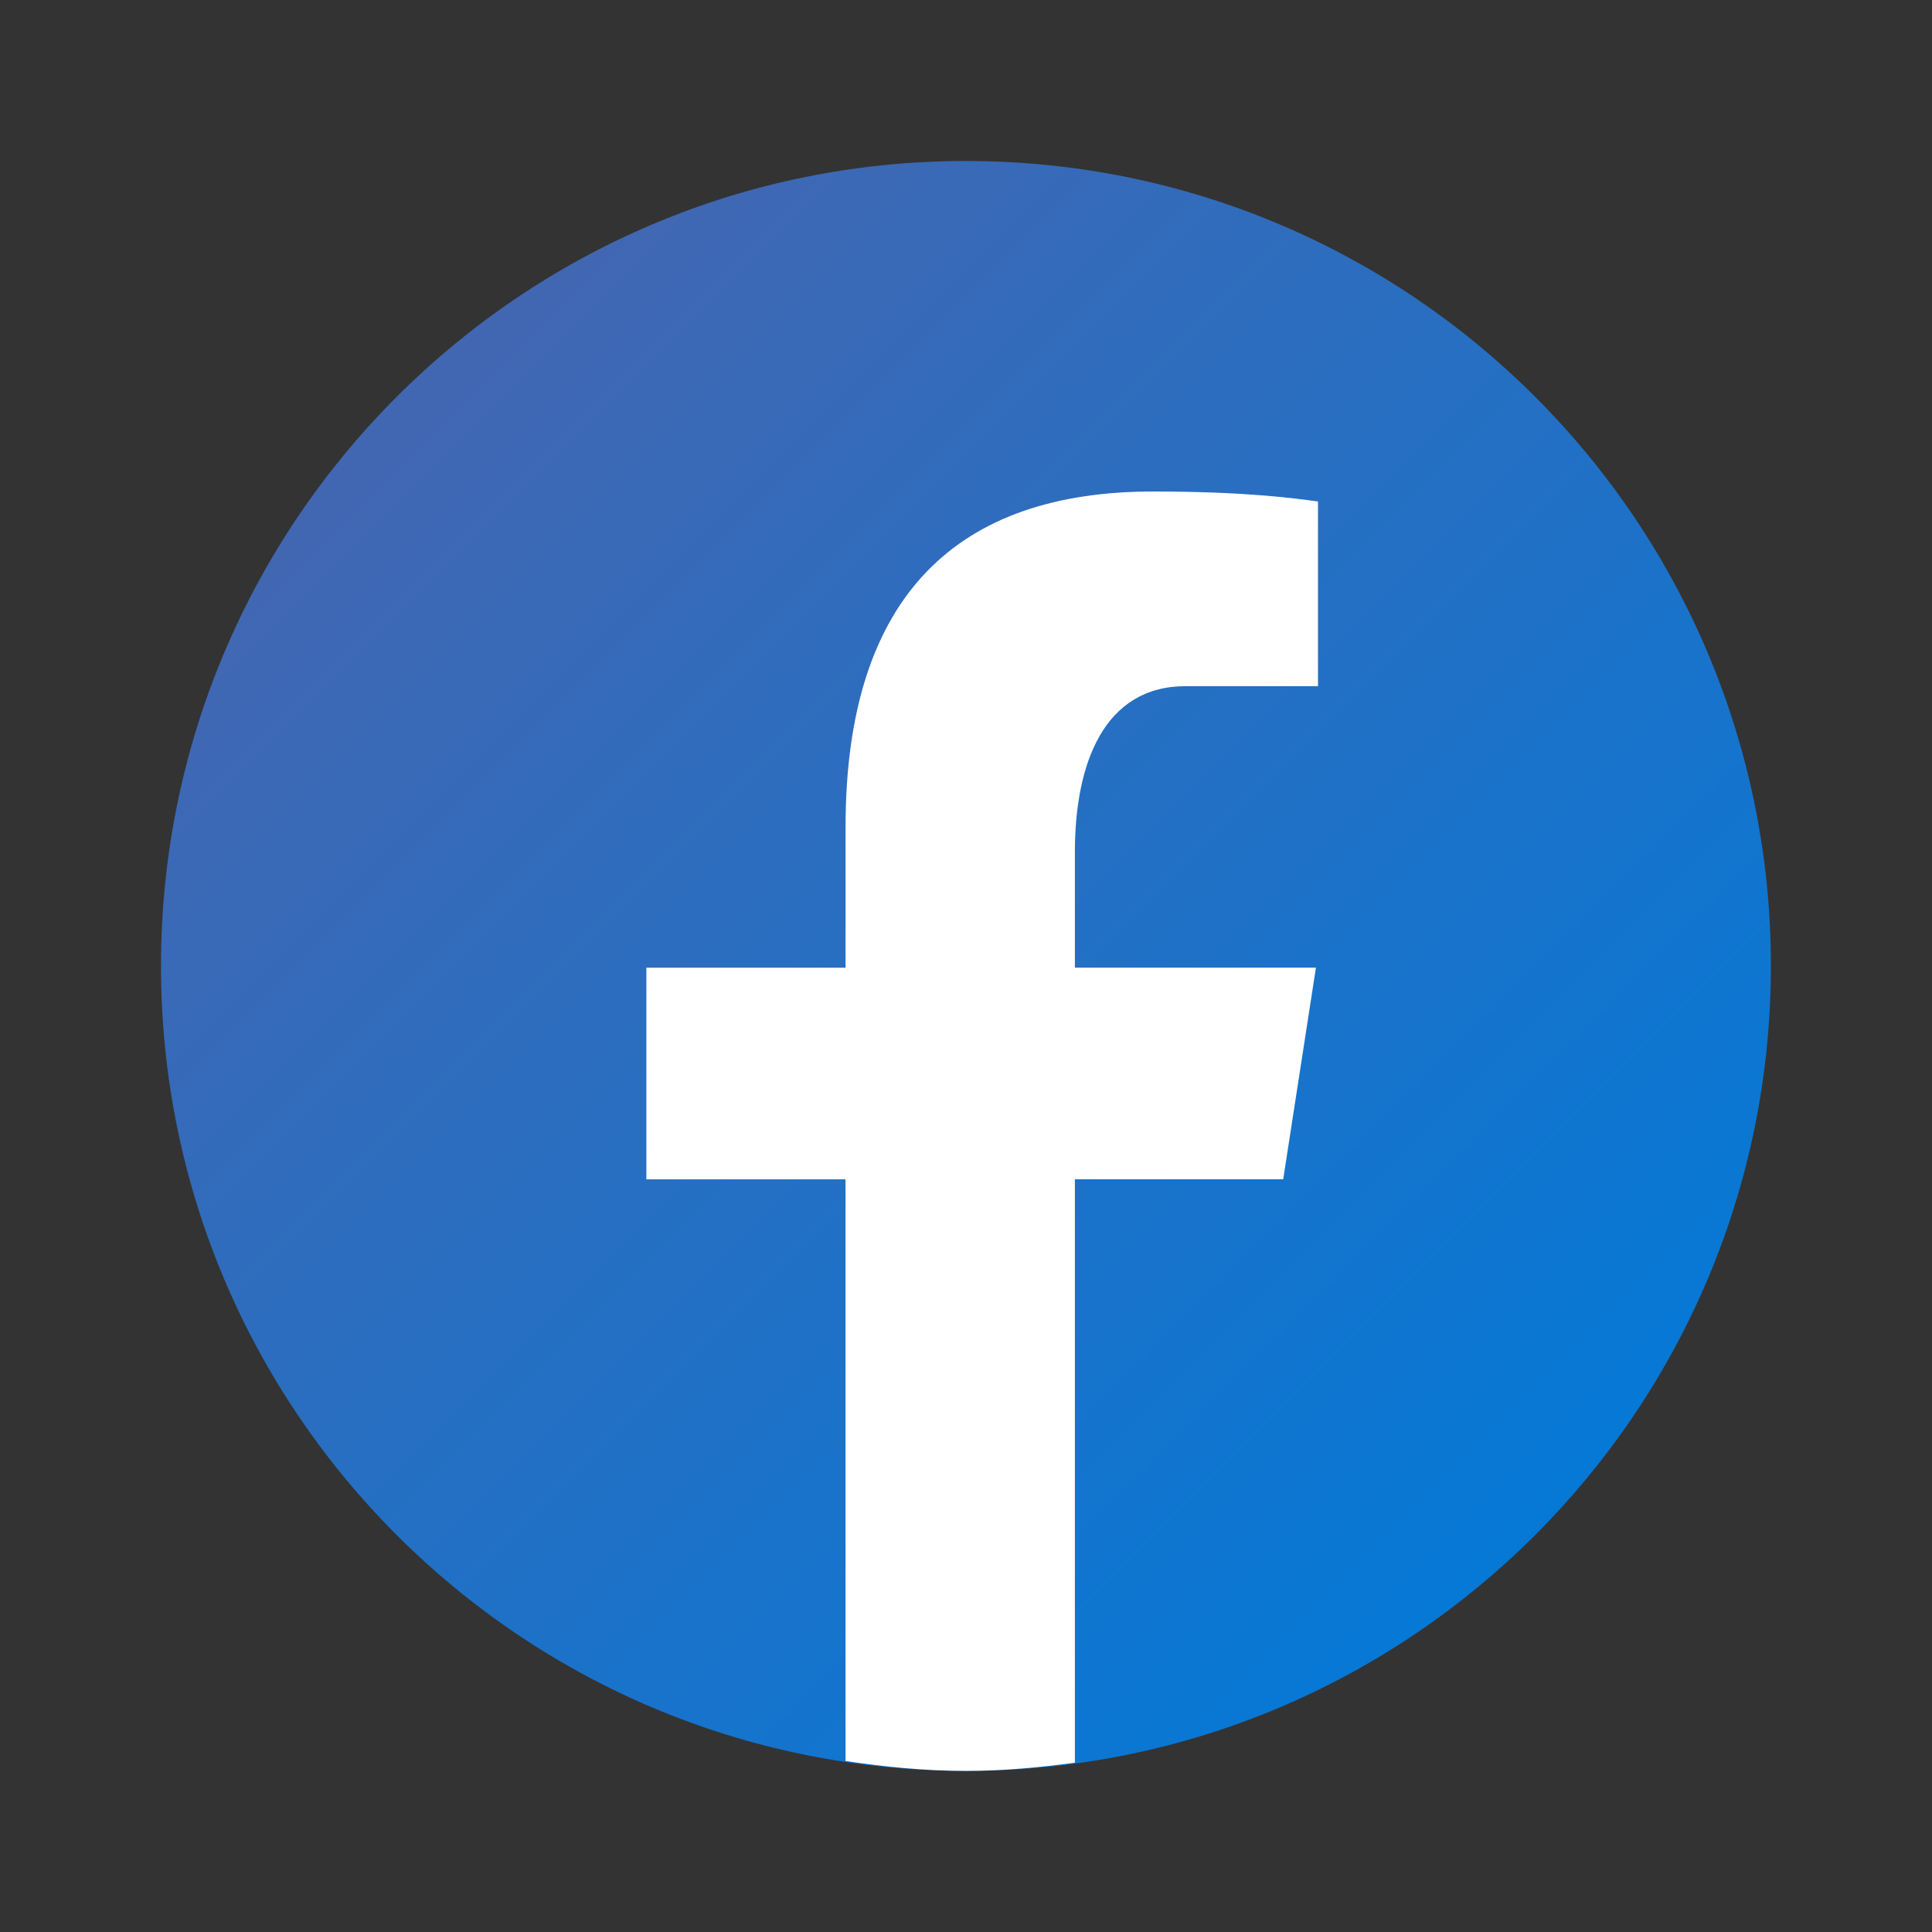
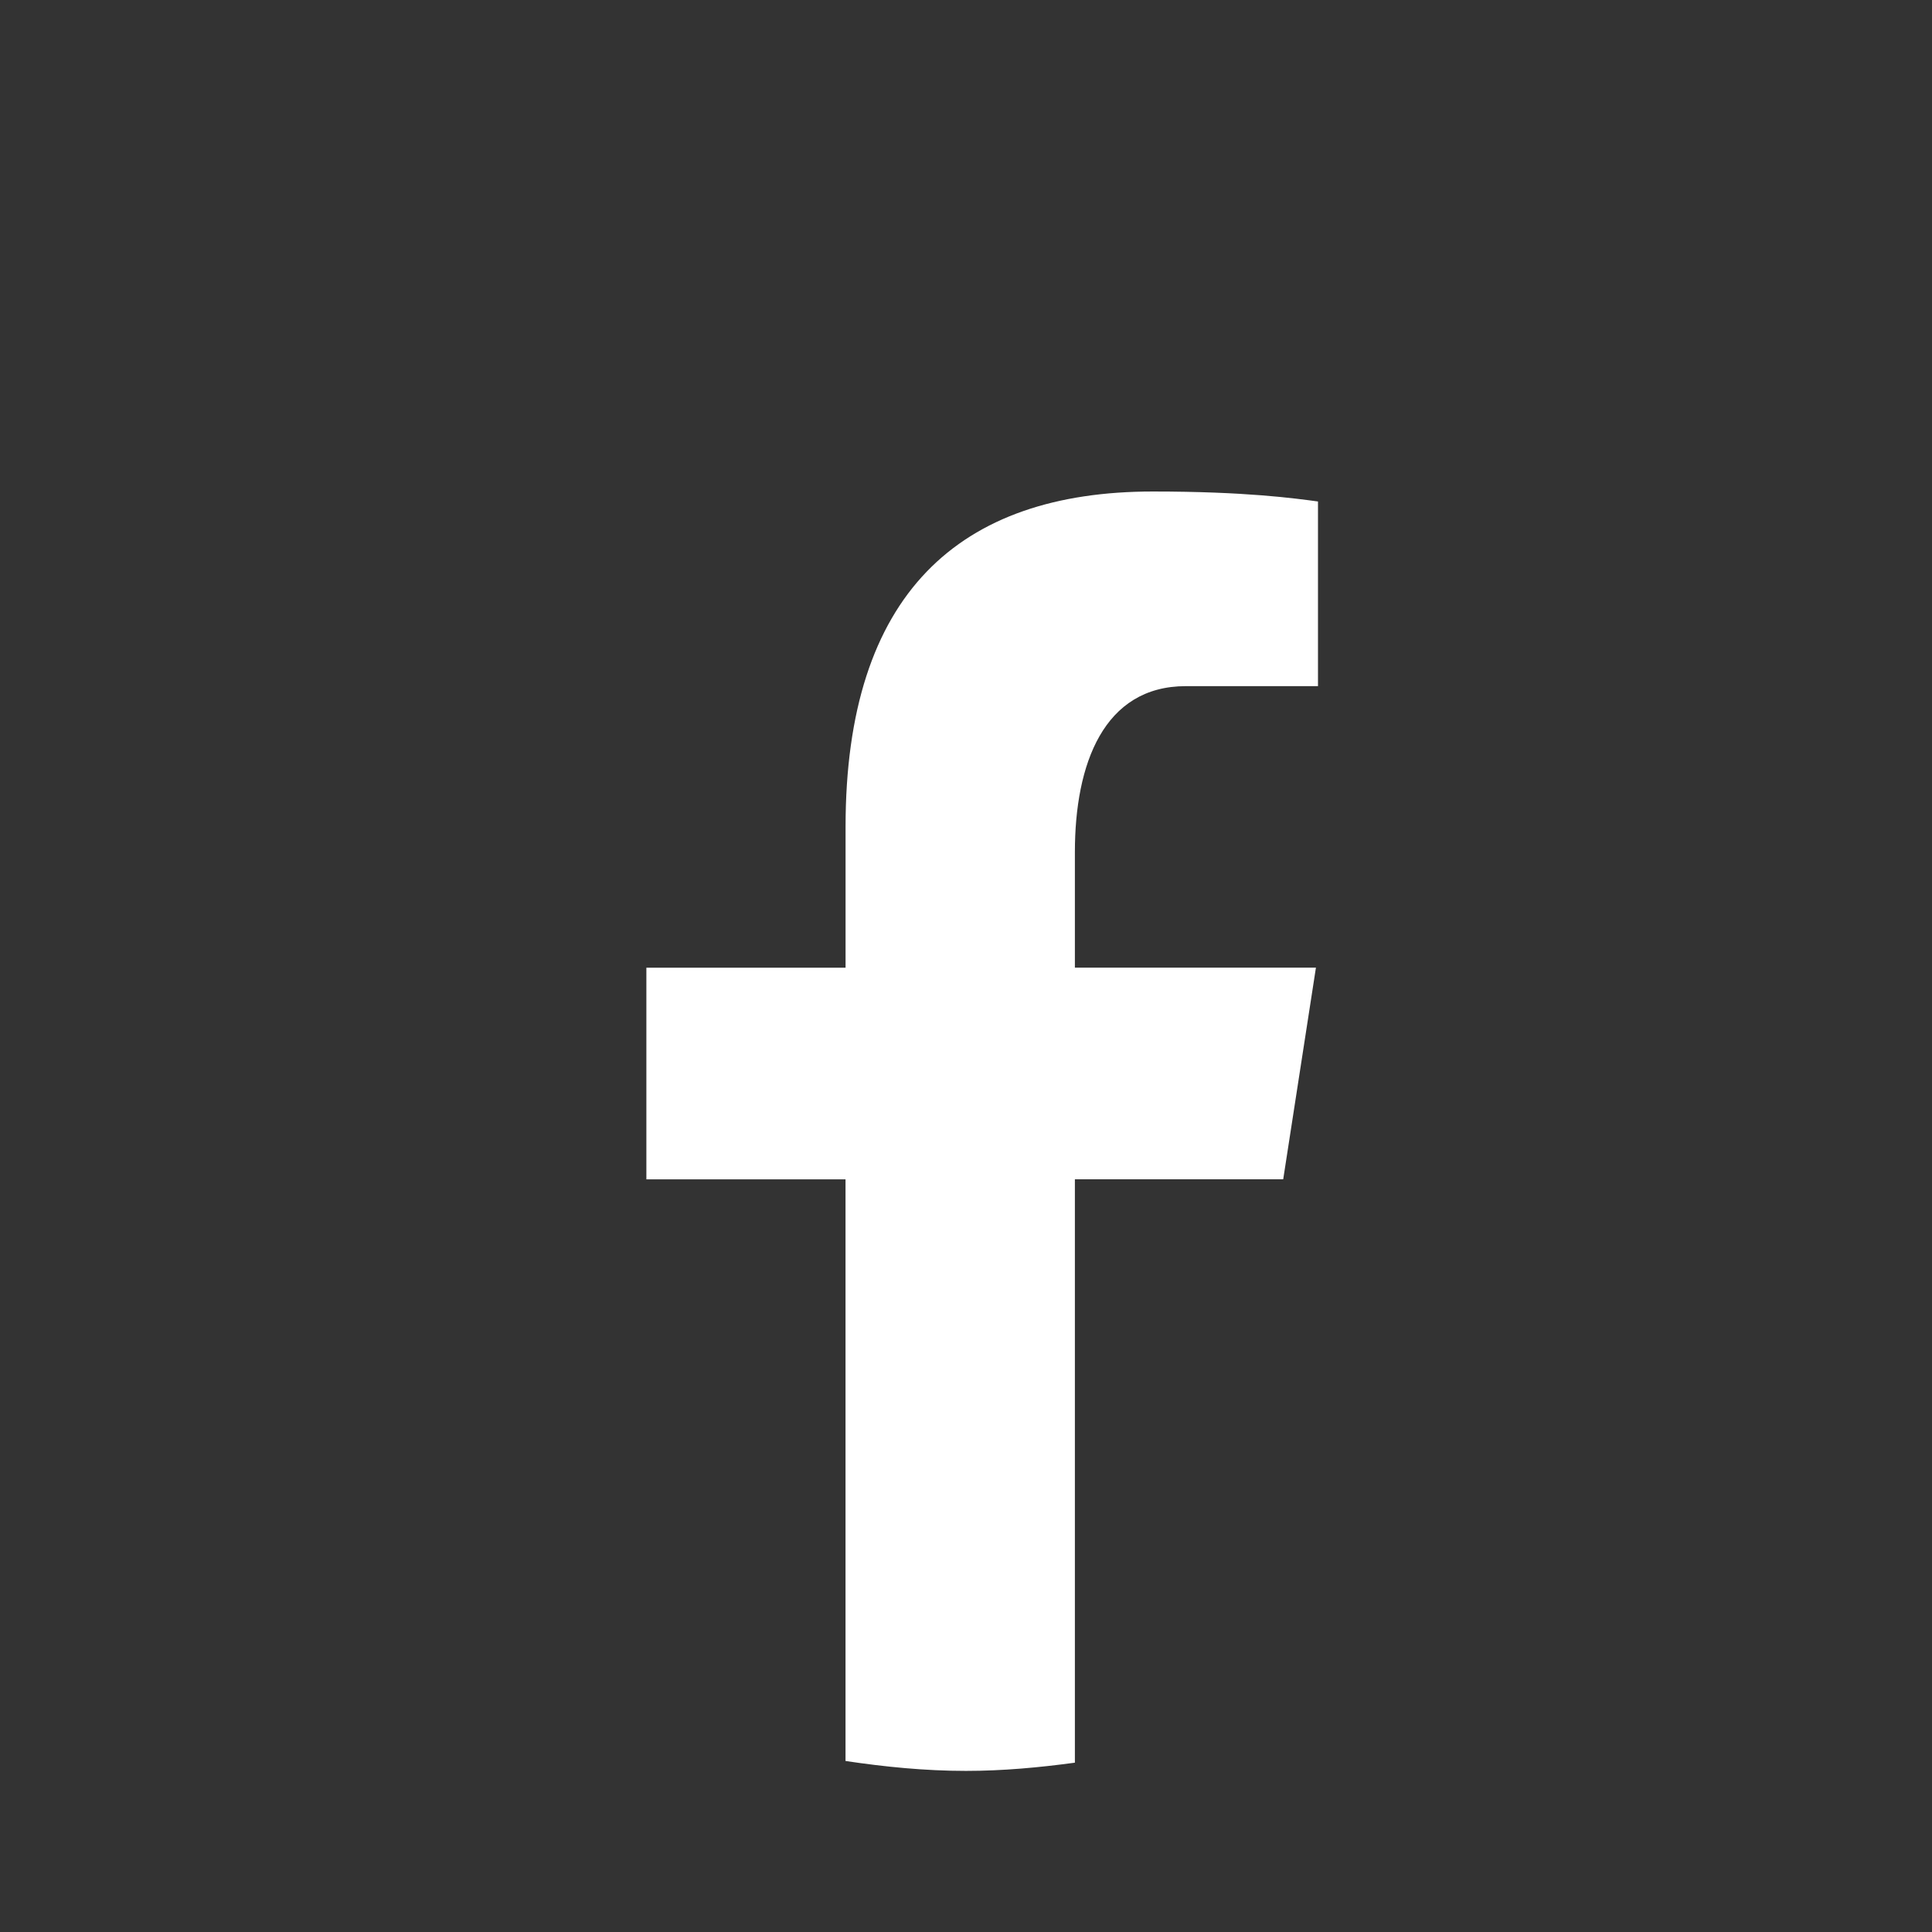
<svg xmlns="http://www.w3.org/2000/svg" viewBox="0,0,256,256" width="240px" height="240px">
  <rect x="0" y="0" width="256" height="256" fill="#333333" stroke="none" />
  <defs>
    <linearGradient x1="9.993" y1="9.993" x2="40.615" y2="40.615" gradientUnits="userSpaceOnUse" id="color-1">
      <stop offset="0" stop-color="#4267b2" />
      <stop offset="1" stop-color="#007ad9" />
    </linearGradient>
  </defs>
  <g fill="none" fill-rule="nonzero" stroke="none" stroke-width="1" stroke-linecap="butt" stroke-linejoin="miter" stroke-miterlimit="10" stroke-dasharray="" stroke-dashoffset="0" font-family="none" font-weight="none" font-size="none" text-anchor="none" style="mix-blend-mode: normal">
    <g transform="scale(5.333,5.333)">
-       <path d="M24,4c-11.046,0 -20,8.954 -20,20c0,11.046 8.954,20 20,20c11.046,0 20,-8.954 20,-20c0,-11.046 -8.954,-20 -20,-20z" fill="url(#color-1)" />
      <path d="M26.707,29.301h5.176l0.813,-5.258h-5.989v-2.874c0,-2.184 0.714,-4.121 2.757,-4.121h3.283v-4.588c-0.577,-0.078 -1.797,-0.248 -4.102,-0.248c-4.814,0 -7.636,2.542 -7.636,8.334v3.498h-4.949v5.258h4.948v14.452c0.98,0.146 1.973,0.246 2.992,0.246c0.921,0 1.82,-0.084 2.707,-0.204z" fill="#ffffff" />
    </g>
  </g>
</svg>